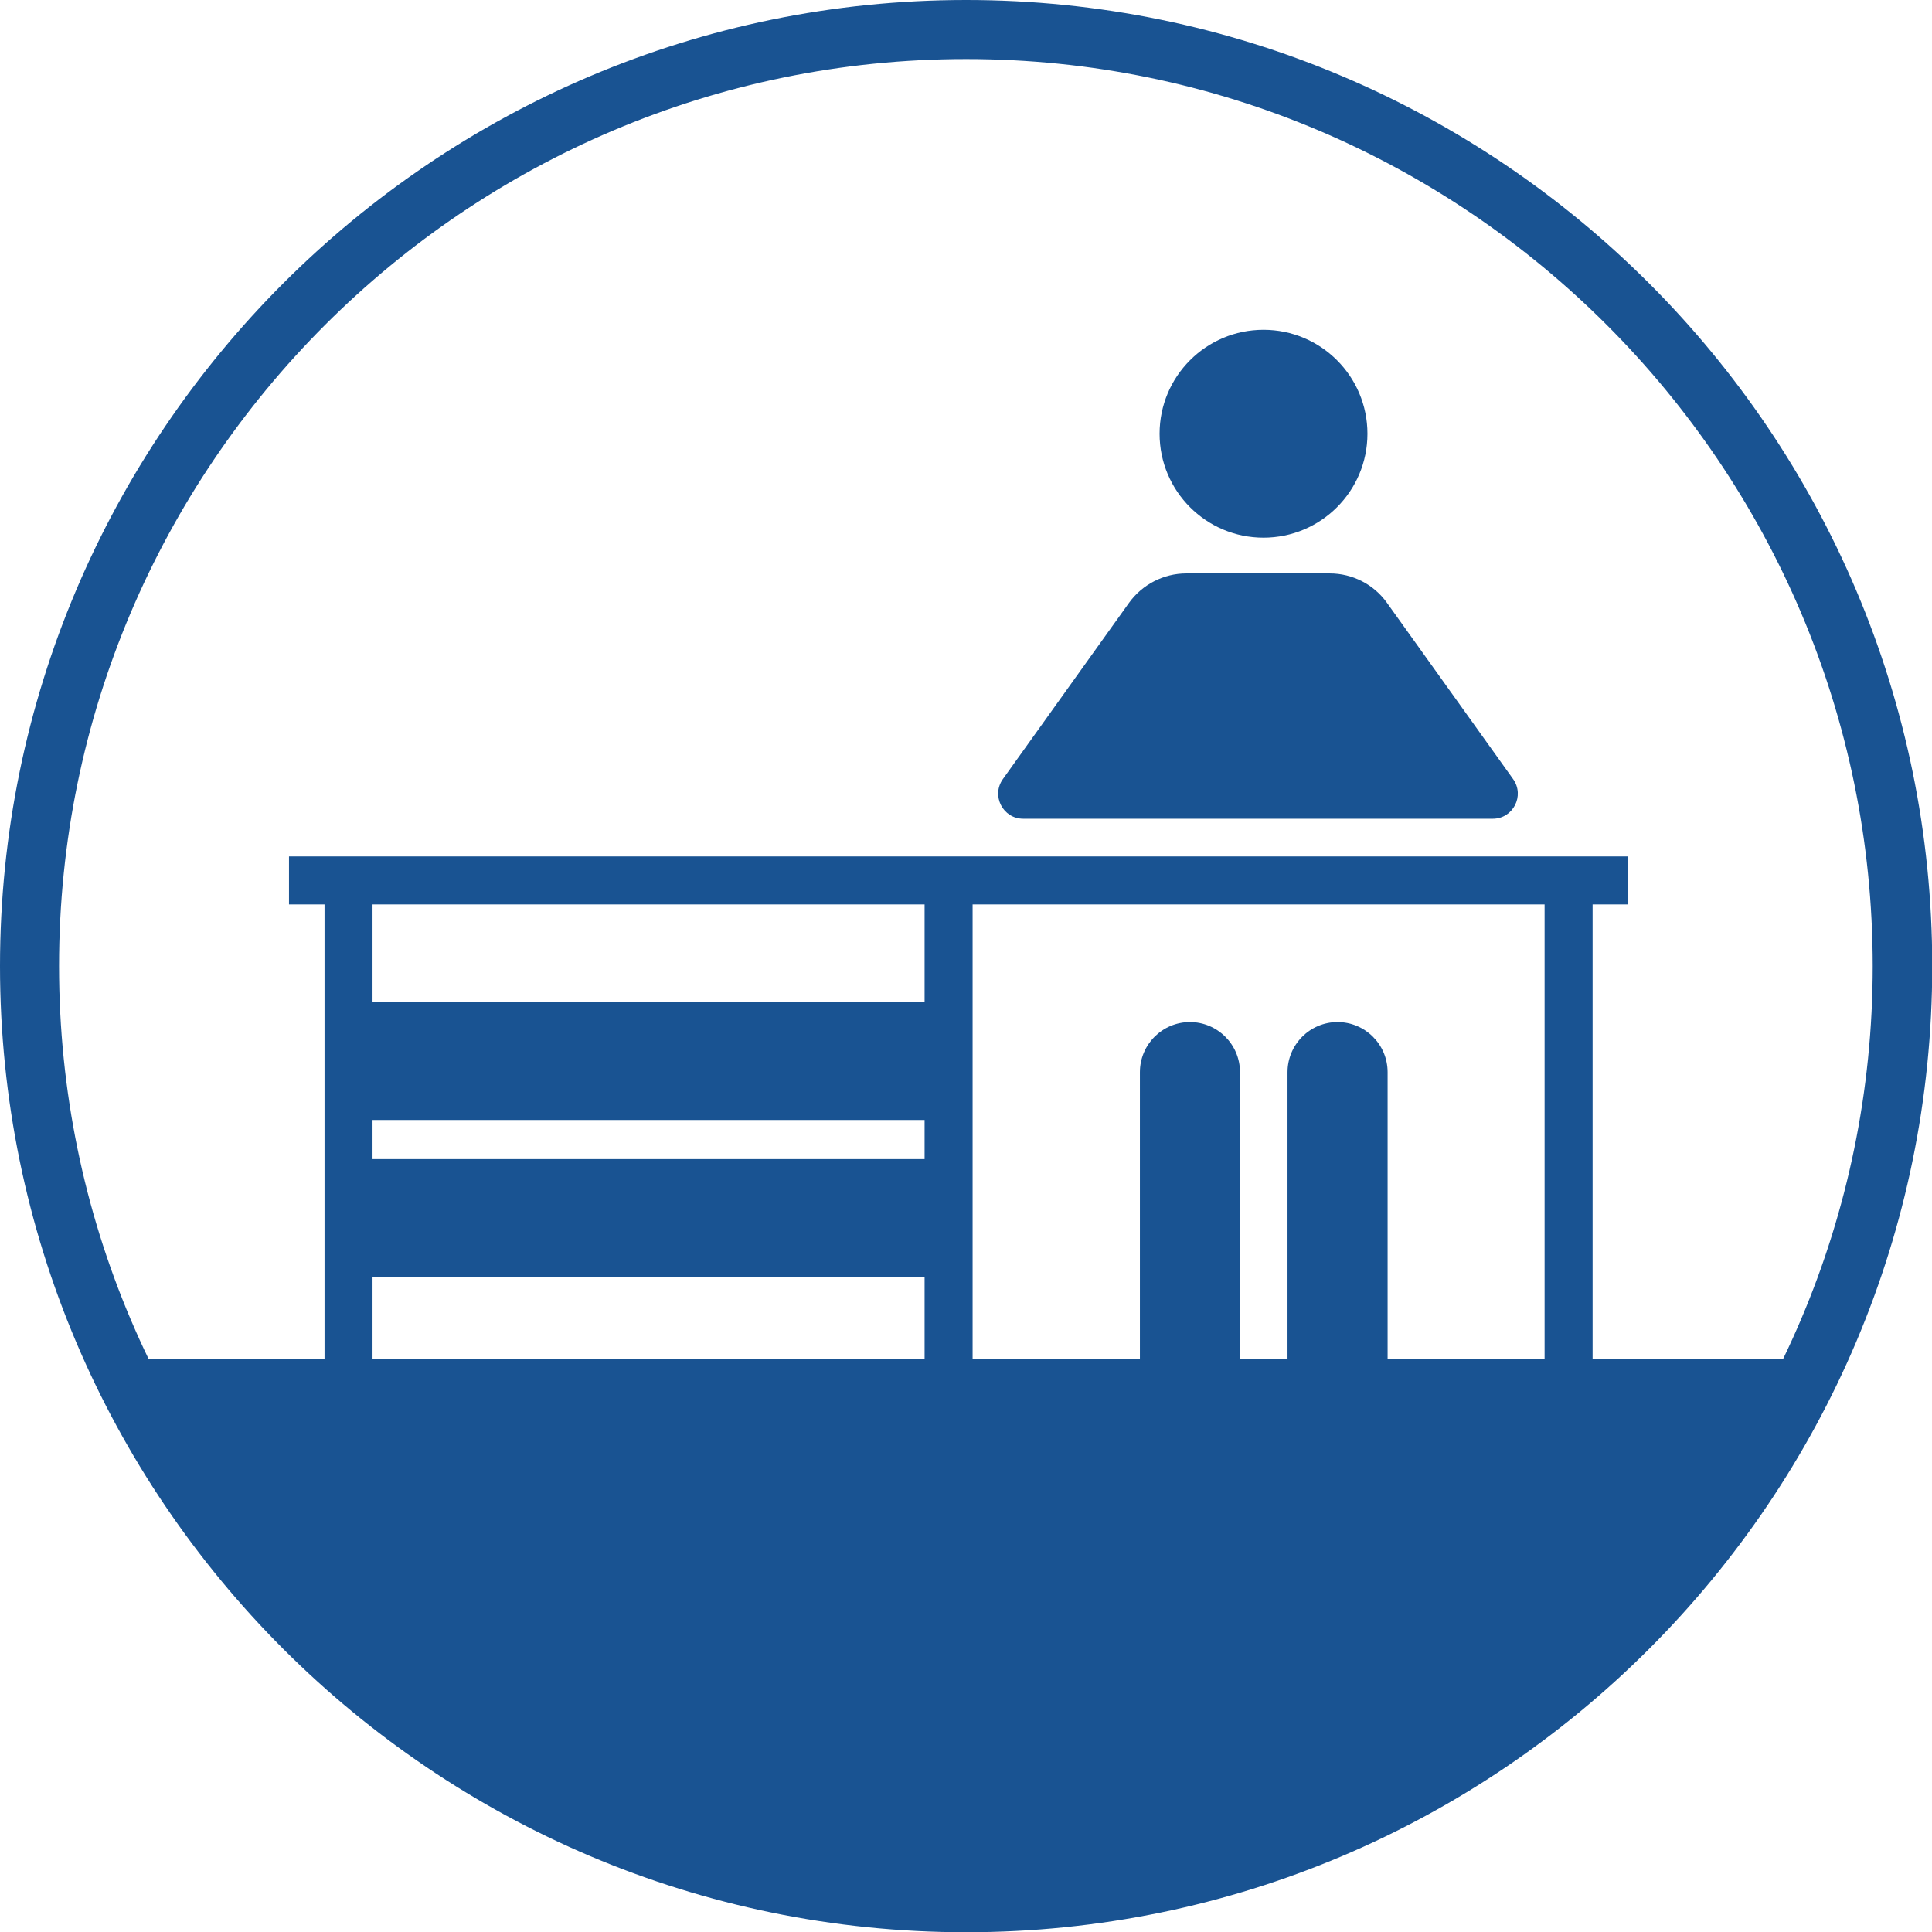
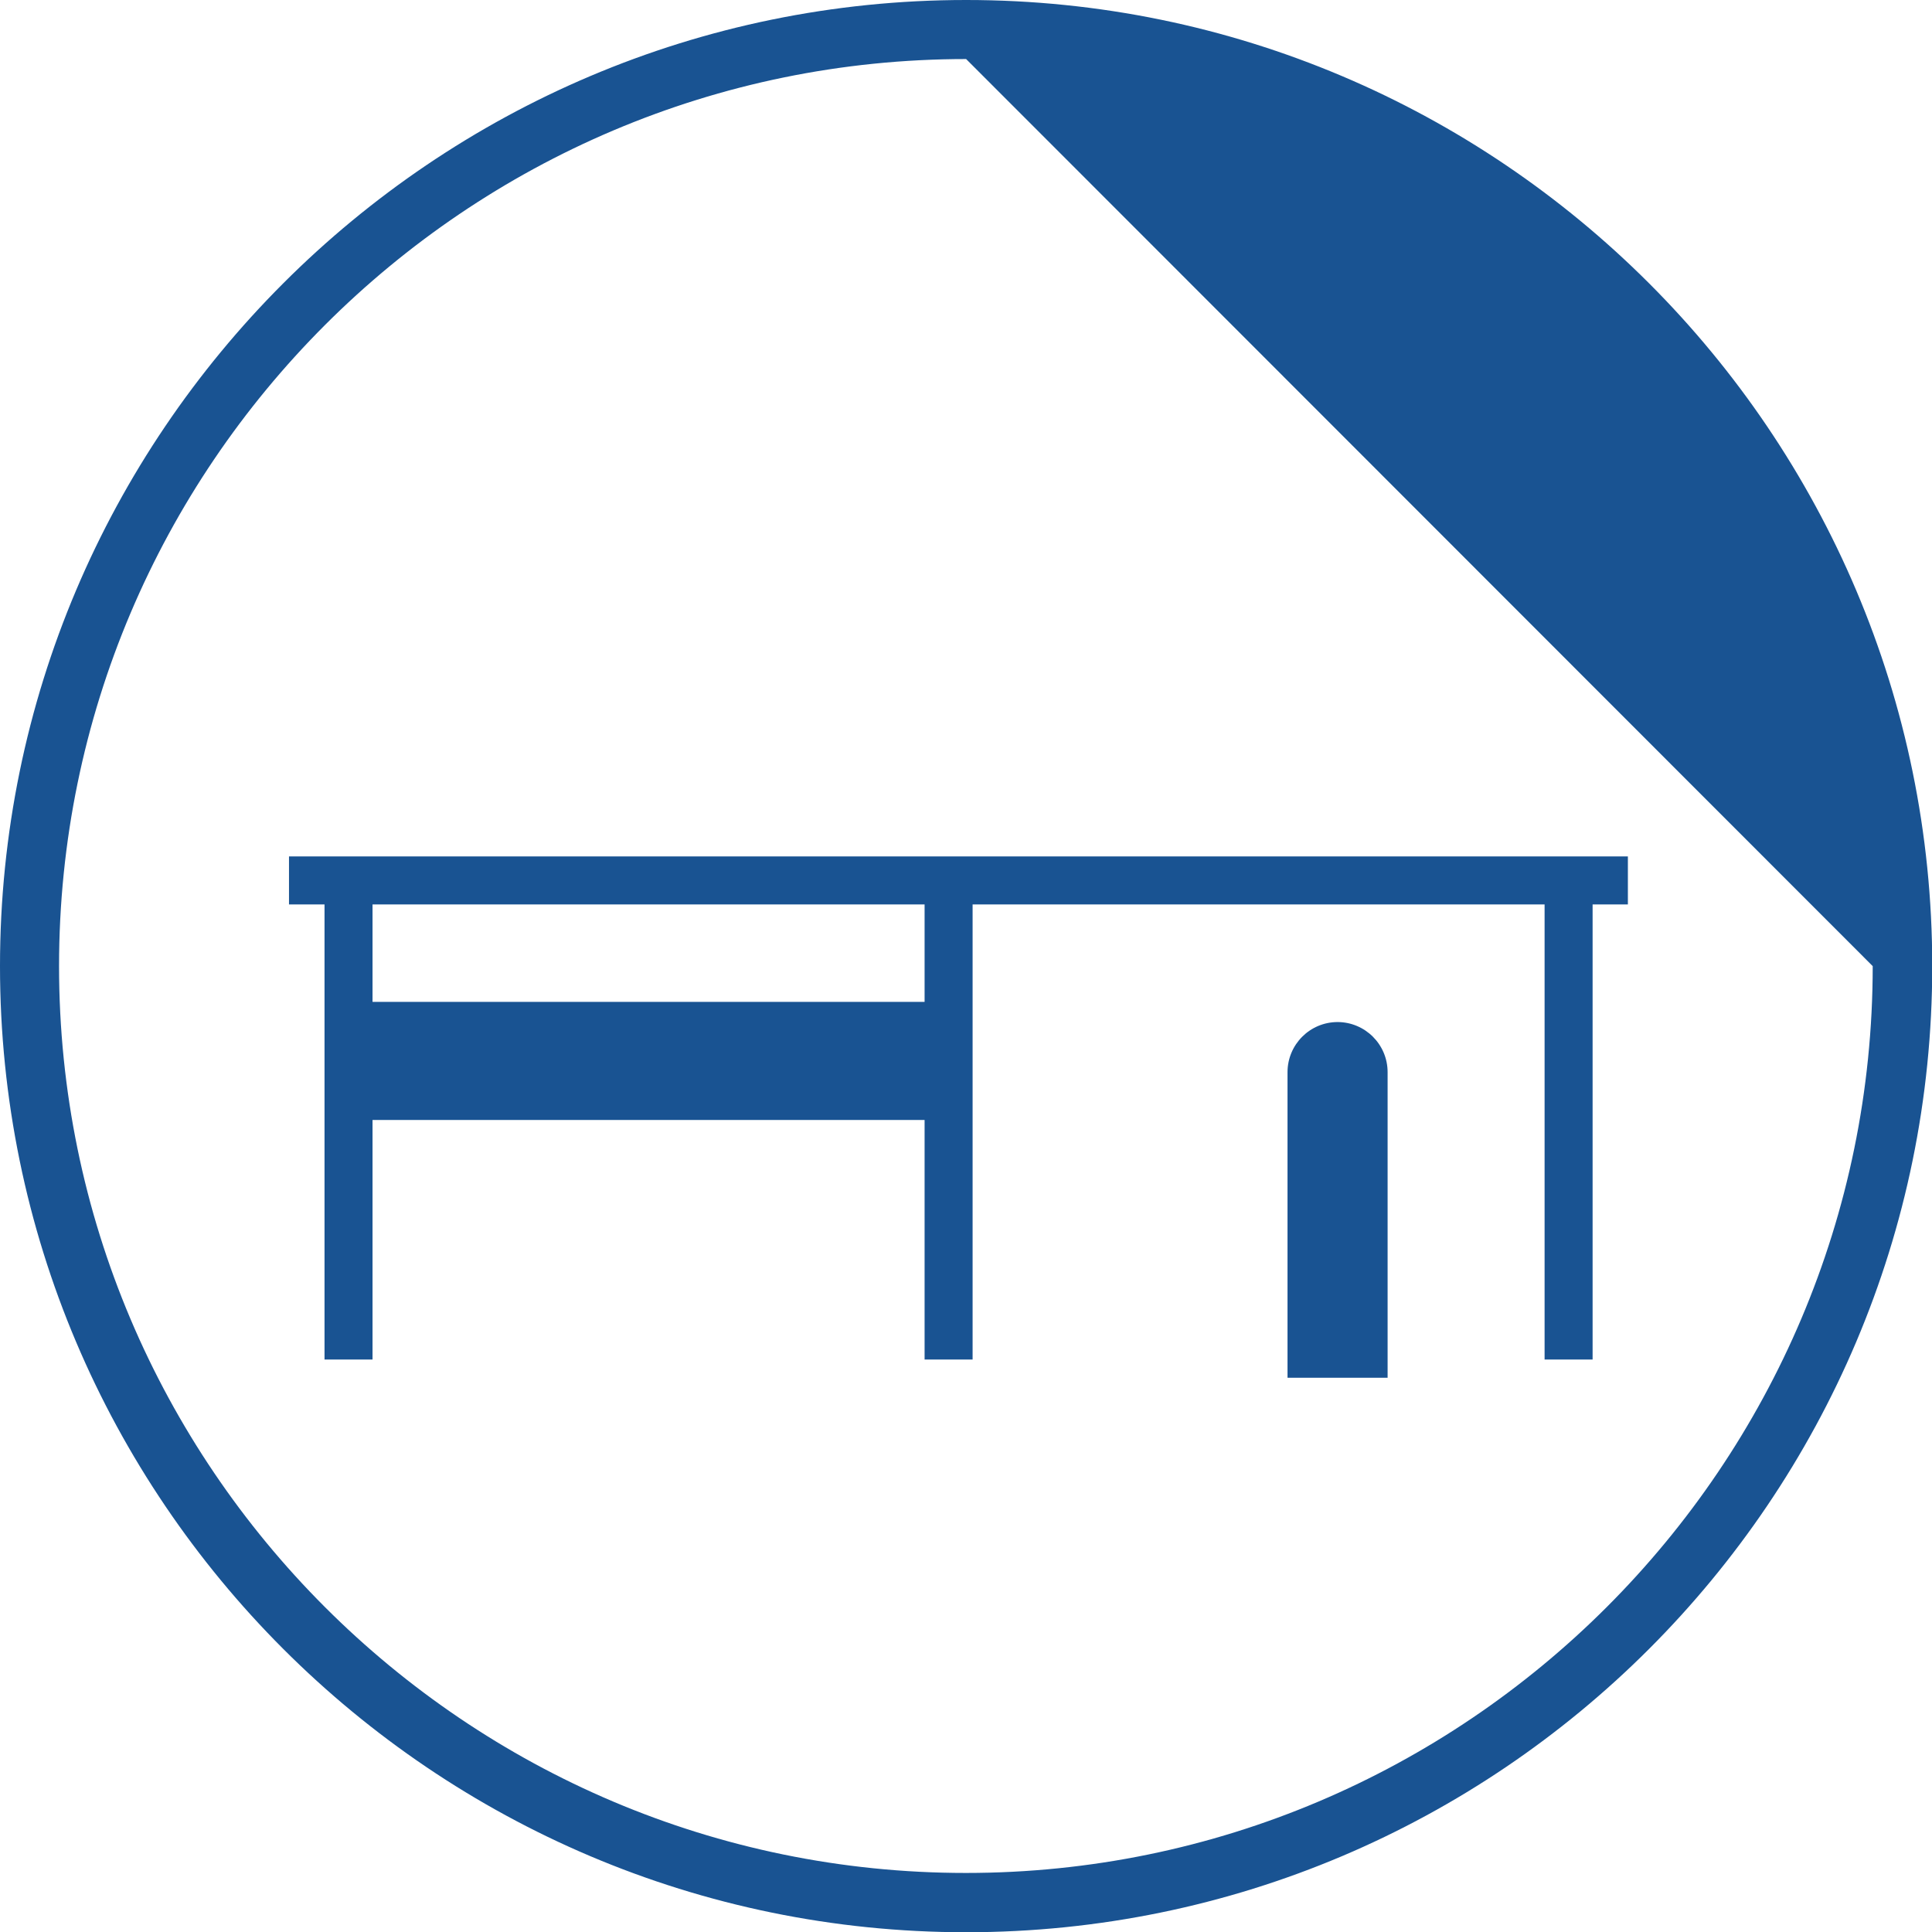
<svg xmlns="http://www.w3.org/2000/svg" id="Ikonok" viewBox="0 0 80.49 80.5">
  <defs>
    <style>
      .cls-1 {
        fill: #195392;
        stroke-width: 0px;
      }
    </style>
  </defs>
-   <path class="cls-1" d="M40.25,80.5C18.05,80.5,0,62.44,0,40.25S18.05,0,40.25,0s40.25,18.05,40.25,40.25-18.05,40.25-40.25,40.25ZM40.25,2.46C19.41,2.46,2.46,19.41,2.46,40.25s16.95,37.78,37.78,37.78,37.78-16.95,37.78-37.78S61.08,2.46,40.25,2.46Z" />
+   <path class="cls-1" d="M40.25,80.5C18.05,80.5,0,62.44,0,40.25S18.05,0,40.25,0s40.25,18.05,40.25,40.25-18.05,40.25-40.25,40.25ZM40.25,2.46C19.41,2.46,2.46,19.41,2.46,40.25s16.95,37.78,37.78,37.78,37.78-16.95,37.78-37.78Z" />
  <g>
    <rect class="cls-1" x="12.04" y="35.68" width="55.78" height="2" />
    <rect class="cls-1" x="13.52" y="36.68" width="2" height="19.96" />
    <rect class="cls-1" x="38.52" y="36.68" width="2" height="19.96" />
    <rect class="cls-1" x="64.35" y="36.68" width="2" height="19.96" />
    <rect class="cls-1" x="14.52" y="41.74" width="25" height="4.92" />
-     <rect class="cls-1" x="14.52" y="48.29" width="25" height="4.92" />
-     <path class="cls-1" d="M63.04,32.46l-5.26-7.35c-.55-.77-1.44-1.22-2.38-1.22h-5.98c-.94,0-1.83.46-2.38,1.22l-5.26,7.35c-.49.69,0,1.65.85,1.65h19.56c.85,0,1.34-.96.85-1.65Z" />
-     <circle class="cls-1" cx="52.64" cy="18.07" r="4.33" />
-     <path class="cls-1" d="M49.57,42.58h0c1.15,0,2.09.93,2.09,2.09v12.73h-4.17v-12.73c0-1.15.93-2.09,2.09-2.09Z" />
    <path class="cls-1" d="M55.72,42.58h0c1.15,0,2.09.93,2.09,2.09v12.73h-4.17v-12.73c0-1.15.93-2.09,2.09-2.09Z" />
-     <path class="cls-1" d="M4.28,56.64v.24c6.3,13.57,20.05,23,35.97,23s29.83-9.55,36.08-23.25H4.28Z" />
  </g>
</svg>